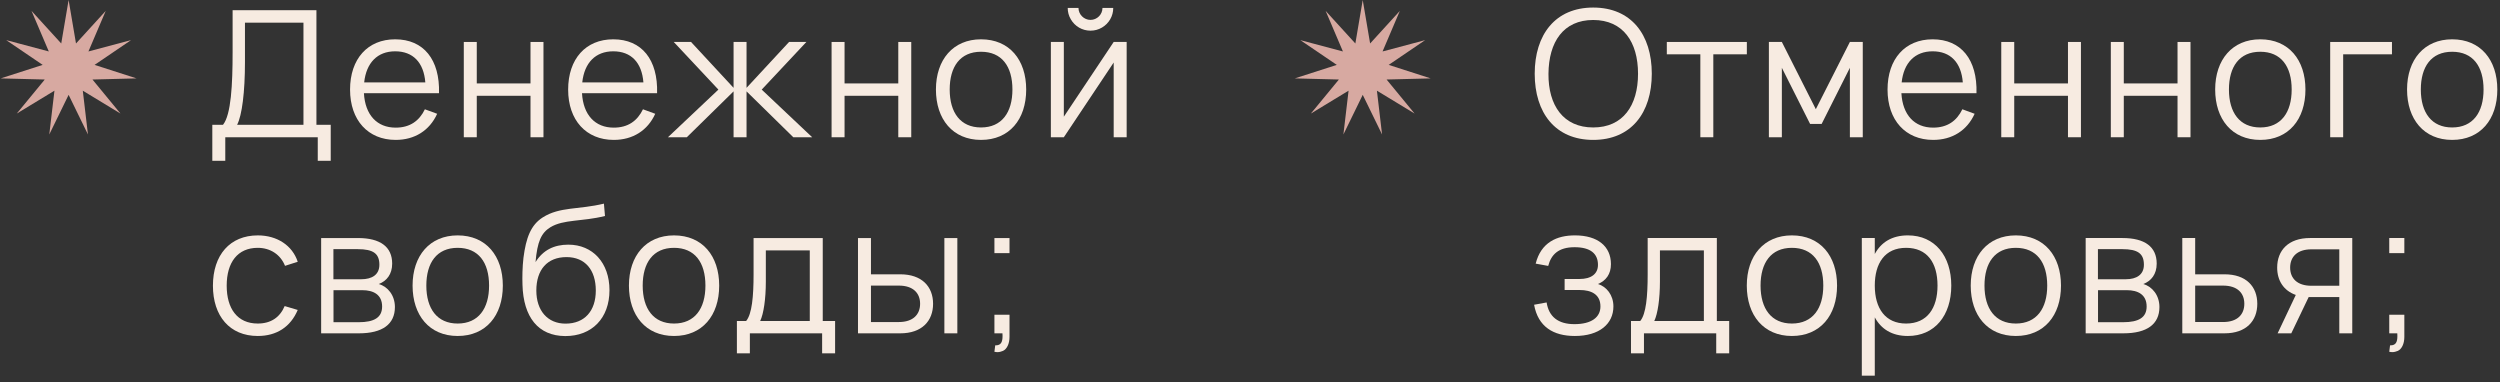
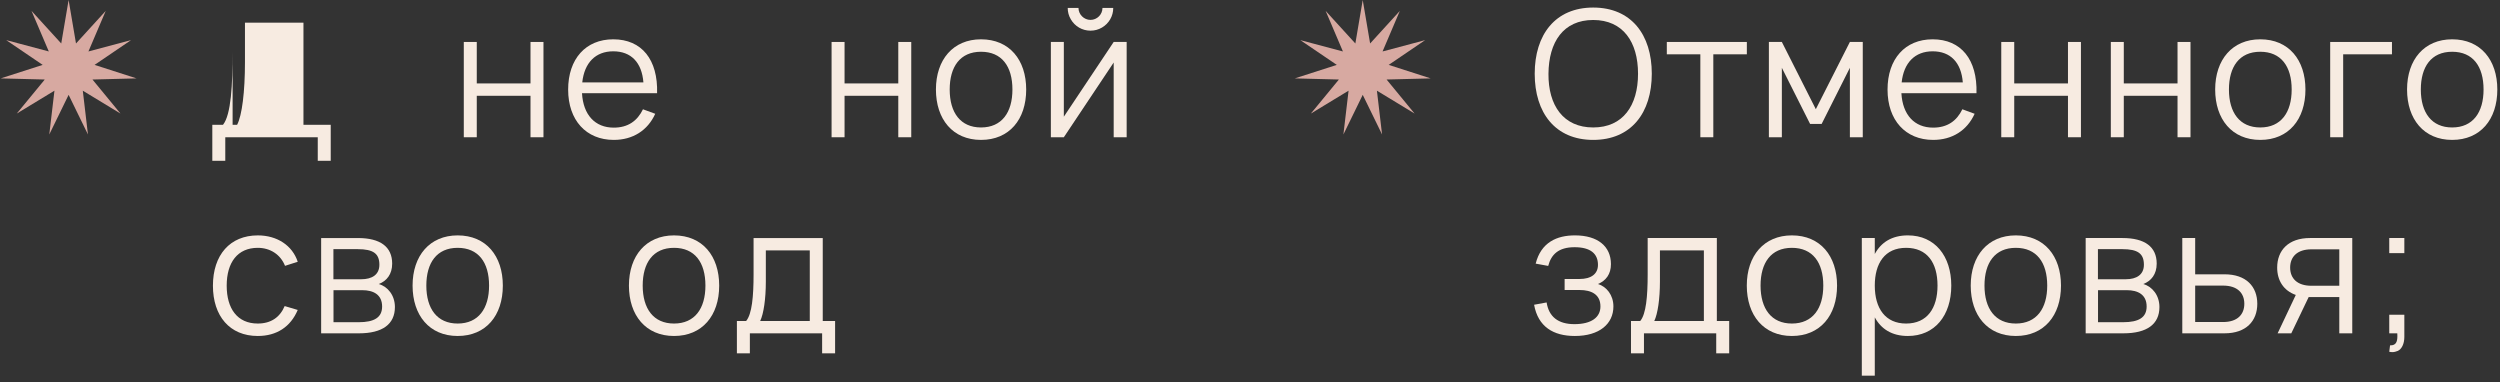
<svg xmlns="http://www.w3.org/2000/svg" width="255" height="39" viewBox="0 0 255 39" fill="none">
  <rect x="0" y="0" width="255" height="39" fill="#333333" stroke="none" />
-   <path d="M21.656 16.403V12.731H22.745C23.573 11.705 23.726 8.636 23.726 5.315V1.04H32.276V12.731H33.734V16.403H32.411V14H22.979V16.403H21.656ZM24.185 12.731H30.953V2.309H24.986V6.341C24.986 9.365 24.689 11.768 24.185 12.731Z" fill="#F7EBE1" />
-   <path d="M40.359 13.019C41.809 13.019 42.763 12.335 43.339 11.147L44.59 11.606C43.816 13.316 42.294 14.27 40.359 14.27C37.542 14.27 35.706 12.263 35.706 9.14C35.706 5.999 37.507 4.01 40.306 4.01C43.221 4.01 44.877 6.089 44.779 9.509H37.12C37.245 11.723 38.452 13.019 40.359 13.019ZM37.147 8.402H43.383C43.221 6.368 42.123 5.234 40.306 5.234C38.505 5.234 37.362 6.395 37.147 8.402Z" fill="#F7EBE1" />
+   <path d="M21.656 16.403V12.731H22.745C23.573 11.705 23.726 8.636 23.726 5.315V1.04V12.731H33.734V16.403H32.411V14H22.979V16.403H21.656ZM24.185 12.731H30.953V2.309H24.986V6.341C24.986 9.365 24.689 11.768 24.185 12.731Z" fill="#F7EBE1" />
  <path d="M48.63 14H47.307V4.28H48.63V8.51H54.111V4.28H55.434V14H54.111V9.77H48.63V14Z" fill="#F7EBE1" />
  <path d="M62.604 13.019C64.053 13.019 65.007 12.335 65.583 11.147L66.834 11.606C66.06 13.316 64.539 14.27 62.604 14.27C59.787 14.27 57.951 12.263 57.951 9.14C57.951 5.999 59.751 4.01 62.55 4.01C65.466 4.01 67.122 6.089 67.023 9.509H59.364C59.49 11.723 60.696 13.019 62.604 13.019ZM59.391 8.402H65.628C65.466 6.368 64.368 5.234 62.55 5.234C60.75 5.234 59.607 6.395 59.391 8.402Z" fill="#F7EBE1" />
-   <path d="M74.824 14V9.32L70.054 14H68.128L73.276 9.14L68.722 4.28H70.486L74.824 8.96V4.28H76.147V8.96L80.485 4.28H82.249L77.695 9.14L82.843 14H80.917L76.147 9.32V14H74.824Z" fill="#F7EBE1" />
  <path d="M86.144 14H84.821V4.28H86.144V8.51H91.625V4.28H92.948V14H91.625V9.77H86.144V14Z" fill="#F7EBE1" />
  <path d="M100.064 14.27C97.175 14.27 95.465 12.155 95.465 9.131C95.465 6.08 97.22 4.01 100.064 4.01C102.971 4.01 104.672 6.116 104.672 9.131C104.672 12.191 102.944 14.27 100.064 14.27ZM100.064 13.001C102.188 13.001 103.268 11.462 103.268 9.131C103.268 6.764 102.179 5.279 100.064 5.279C97.922 5.279 96.869 6.818 96.869 9.131C96.869 11.498 97.976 13.001 100.064 13.001Z" fill="#F7EBE1" />
  <path d="M111.229 3.128C110.392 3.128 109.636 2.687 109.222 1.967C109.015 1.616 108.907 1.229 108.907 0.806H110.005C110.005 1.472 110.563 2.03 111.229 2.03C111.904 2.03 112.453 1.472 112.453 0.806H113.551C113.551 1.643 113.11 2.399 112.399 2.813C112.039 3.02 111.652 3.128 111.229 3.128ZM113.596 4.28H114.919V14H113.596V6.377L108.511 14H107.188V4.28H108.511V11.903L113.596 4.28Z" fill="#F7EBE1" />
  <path d="M26.291 34.27C23.438 34.27 21.719 32.245 21.719 29.14C21.719 26.008 23.456 24.01 26.3 24.01C28.271 24.01 29.828 25.045 30.368 26.701L29.072 27.115C28.613 25.963 27.569 25.279 26.291 25.279C24.239 25.279 23.123 26.755 23.123 29.14C23.123 31.471 24.203 33.001 26.291 33.001C27.632 33.001 28.55 32.371 29.036 31.219L30.368 31.615C29.639 33.343 28.217 34.27 26.291 34.27Z" fill="#F7EBE1" />
  <path d="M36.609 34H32.757V24.28H36.51C38.787 24.28 40.002 25.171 40.002 26.89C40.002 27.97 39.444 28.663 38.634 28.969C39.543 29.23 40.281 30.112 40.281 31.318C40.281 33.073 39.003 34 36.609 34ZM36.492 25.414H34.008V28.483H36.852C37.95 28.483 38.697 28.015 38.697 27.007C38.697 25.873 38.085 25.414 36.492 25.414ZM34.017 32.866H36.582C38.175 32.866 38.976 32.38 38.976 31.264C38.976 30.049 38.085 29.599 36.96 29.599H34.017V32.866Z" fill="#F7EBE1" />
  <path d="M46.681 34.27C43.792 34.27 42.083 32.155 42.083 29.131C42.083 26.08 43.837 24.01 46.681 24.01C49.589 24.01 51.289 26.116 51.289 29.131C51.289 32.191 49.562 34.27 46.681 34.27ZM46.681 33.001C48.806 33.001 49.886 31.462 49.886 29.131C49.886 26.764 48.797 25.279 46.681 25.279C44.539 25.279 43.486 26.818 43.486 29.131C43.486 31.498 44.593 33.001 46.681 33.001Z" fill="#F7EBE1" />
-   <path d="M57.649 34.279C54.895 34.261 53.383 32.353 53.293 29.041C53.266 28.276 53.284 27.241 53.392 26.305C53.653 24.244 54.148 22.948 55.363 22.174C57.109 21.067 59.017 21.4 61.6 20.77L61.708 22.03C59.341 22.624 57.496 22.354 56.137 23.182C55.201 23.758 54.805 24.658 54.625 26.728C55.399 25.504 56.515 24.955 57.973 24.955C60.457 24.955 62.167 26.809 62.167 29.599C62.167 32.452 60.376 34.288 57.649 34.279ZM57.685 33.01C59.629 33.01 60.772 31.714 60.772 29.635C60.772 27.538 59.683 26.224 57.784 26.224C55.822 26.224 54.706 27.511 54.706 29.635C54.706 31.687 55.858 33.01 57.685 33.01Z" fill="#F7EBE1" />
  <path d="M68.75 34.27C65.861 34.27 64.151 32.155 64.151 29.131C64.151 26.08 65.906 24.01 68.75 24.01C71.657 24.01 73.358 26.116 73.358 29.131C73.358 32.191 71.63 34.27 68.75 34.27ZM68.75 33.001C70.874 33.001 71.954 31.462 71.954 29.131C71.954 26.764 70.865 25.279 68.75 25.279C66.608 25.279 65.555 26.818 65.555 29.131C65.555 31.498 66.662 33.001 68.75 33.001Z" fill="#F7EBE1" />
  <path d="M75.163 36.043V32.74H76.108C76.702 32.029 76.864 30.229 76.864 27.997V24.28H83.92V32.74H85.18V36.043H83.857V34H76.486V36.043H75.163ZM77.539 32.74H82.597V25.54H78.115V28.735C78.115 30.49 77.89 32.011 77.539 32.74Z" fill="#F7EBE1" />
-   <path d="M97.649 34H96.326V24.28H97.649V34ZM91.826 34H87.515V24.28H88.838V27.979H91.826C94.031 27.979 95.174 29.23 95.174 30.985C95.174 32.74 94.031 34 91.826 34ZM88.838 32.848H91.682C93.149 32.848 93.851 32.065 93.851 30.985C93.851 29.905 93.149 29.131 91.682 29.131H88.838V32.848Z" fill="#F7EBE1" />
-   <path d="M102.97 25.819H101.431V24.28H102.97V25.819ZM101.431 35.881L101.512 35.224H101.584C102.097 35.224 102.259 34.873 102.259 34.306V34.225C102.25 34.144 102.25 34.072 102.25 34H101.431V32.101H102.97V34.36C102.97 35.089 102.691 35.611 102.304 35.791C102.115 35.872 101.926 35.917 101.755 35.917C101.656 35.917 101.548 35.908 101.431 35.881Z" fill="#F7EBE1" />
  <path d="M6.999 0L7.752 4.435L10.784 1.111L9.02 5.249L13.367 4.092L9.646 6.619L13.928 7.996L9.431 8.111L12.289 11.584L8.445 9.249L8.971 13.716L6.999 9.674L5.027 13.716L5.554 9.249L1.709 11.584L4.567 8.111L0.07 7.996L4.353 6.619L0.632 4.092L4.978 5.249L3.215 1.111L6.246 4.435L6.999 0Z" fill="#D7A9A1" />
  <path d="M162.507 14.27C158.637 14.27 156.54 11.507 156.54 7.52C156.54 3.533 158.637 0.77 162.507 0.77C166.386 0.77 168.483 3.533 168.483 7.52C168.483 11.507 166.386 14.27 162.507 14.27ZM162.507 13.001C165.549 13.001 167.079 10.759 167.079 7.52C167.079 4.28 165.549 2.039 162.507 2.039C159.465 2.039 157.971 4.28 157.944 7.52C157.917 10.759 159.465 13.001 162.507 13.001Z" fill="#F7EBE1" />
  <path d="M174.758 13.999H173.435V5.54H170.015V4.28H178.178V5.54H174.758V13.999Z" fill="#F7EBE1" />
  <path d="M181.749 13.999H180.426V4.28H181.749L185.214 11.137L188.688 4.28H190.002V13.999H188.688V6.917L185.808 12.64H184.629L181.749 6.917V13.999Z" fill="#F7EBE1" />
  <path d="M197.182 13.018C198.631 13.018 199.585 12.335 200.161 11.146L201.412 11.605C200.638 13.316 199.117 14.27 197.182 14.27C194.365 14.27 192.529 12.262 192.529 9.14C192.529 5.999 194.329 4.01 197.128 4.01C200.044 4.01 201.7 6.089 201.601 9.509H193.942C194.068 11.723 195.274 13.018 197.182 13.018ZM193.969 8.402H200.206C200.044 6.368 198.946 5.234 197.128 5.234C195.328 5.234 194.185 6.395 193.969 8.402Z" fill="#F7EBE1" />
  <path d="M205.452 13.999H204.129V4.28H205.452V8.51H210.933V4.28H212.256V13.999H210.933V9.77H205.452V13.999Z" fill="#F7EBE1" />
  <path d="M216.627 13.999H215.304V4.28H216.627V8.51H222.108V4.28H223.431V13.999H222.108V9.77H216.627V13.999Z" fill="#F7EBE1" />
  <path d="M230.547 14.27C227.658 14.27 225.948 12.155 225.948 9.131C225.948 6.08 227.703 4.01 230.547 4.01C233.454 4.01 235.155 6.116 235.155 9.131C235.155 12.191 233.427 14.27 230.547 14.27ZM230.547 13.001C232.671 13.001 233.751 11.461 233.751 9.131C233.751 6.764 232.662 5.279 230.547 5.279C228.405 5.279 227.352 6.818 227.352 9.131C227.352 11.498 228.459 13.001 230.547 13.001Z" fill="#F7EBE1" />
  <path d="M239.003 13.999H237.68V4.28H243.98V5.54H239.003V13.999Z" fill="#F7EBE1" />
  <path d="M250.119 14.27C247.23 14.27 245.52 12.155 245.52 9.131C245.52 6.08 247.275 4.01 250.119 4.01C253.026 4.01 254.727 6.116 254.727 9.131C254.727 12.191 252.999 14.27 250.119 14.27ZM250.119 13.001C252.243 13.001 253.323 11.461 253.323 9.131C253.323 6.764 252.234 5.279 250.119 5.279C247.977 5.279 246.924 6.818 246.924 9.131C246.924 11.498 248.031 13.001 250.119 13.001Z" fill="#F7EBE1" />
  <path d="M160.635 34.27C158.439 34.27 156.882 33.325 156.477 31.084L157.755 30.849C157.98 32.298 158.925 33.063 160.59 33.063C162.318 33.063 163.245 32.37 163.245 31.255C163.245 30.03 162.318 29.581 161.121 29.581H159.591V28.456H161.121C162.273 28.456 162.993 27.96 162.993 27.015C162.993 25.881 162.237 25.215 160.608 25.215C158.961 25.215 158.223 25.962 157.917 27.123L156.639 26.89C157.188 24.712 158.808 24.009 160.644 24.009C162.975 24.009 164.316 25.134 164.316 26.944C164.316 27.96 163.812 28.627 162.993 28.968C163.866 29.238 164.568 30.093 164.568 31.255C164.568 33.036 163.137 34.27 160.635 34.27Z" fill="#F7EBE1" />
  <path d="M166.361 36.042V32.739H167.306C167.9 32.029 168.062 30.229 168.062 27.997V24.279H175.118V32.739H176.378V36.042H175.055V33.999H167.684V36.042H166.361ZM168.737 32.739H173.795V25.54H169.313V28.735C169.313 30.489 169.088 32.011 168.737 32.739Z" fill="#F7EBE1" />
  <path d="M182.772 34.27C179.883 34.27 178.173 32.154 178.173 29.131C178.173 26.079 179.928 24.009 182.772 24.009C185.679 24.009 187.38 26.116 187.38 29.131C187.38 32.191 185.652 34.27 182.772 34.27ZM182.772 33.001C184.896 33.001 185.976 31.462 185.976 29.131C185.976 26.764 184.887 25.279 182.772 25.279C180.63 25.279 179.577 26.817 179.577 29.131C179.577 31.497 180.684 33.001 182.772 33.001Z" fill="#F7EBE1" />
  <path d="M191.228 38.319H189.905V24.279H191.228V25.909C191.867 24.721 192.974 24.009 194.603 24.009C197.366 24.009 199.031 26.125 199.031 29.131C199.031 32.191 197.339 34.27 194.603 34.27C192.965 34.27 191.867 33.55 191.228 32.37V38.319ZM194.423 33.001C196.583 33.001 197.627 31.425 197.627 29.131C197.627 26.791 196.565 25.279 194.423 25.279C192.245 25.279 191.228 26.863 191.228 29.131C191.228 31.471 192.317 33.001 194.423 33.001Z" fill="#F7EBE1" />
  <path d="M205.613 34.27C202.724 34.27 201.014 32.154 201.014 29.131C201.014 26.079 202.769 24.009 205.613 24.009C208.52 24.009 210.221 26.116 210.221 29.131C210.221 32.191 208.493 34.27 205.613 34.27ZM205.613 33.001C207.737 33.001 208.817 31.462 208.817 29.131C208.817 26.764 207.728 25.279 205.613 25.279C203.471 25.279 202.418 26.817 202.418 29.131C202.418 31.497 203.525 33.001 205.613 33.001Z" fill="#F7EBE1" />
  <path d="M216.59 33.999H212.738V24.279H216.491C218.768 24.279 219.983 25.171 219.983 26.89C219.983 27.97 219.425 28.663 218.615 28.968C219.524 29.23 220.262 30.111 220.262 31.317C220.262 33.072 218.984 33.999 216.59 33.999ZM216.473 25.413H213.989V28.483H216.833C217.931 28.483 218.678 28.015 218.678 27.006C218.678 25.872 218.066 25.413 216.473 25.413ZM213.998 32.865H216.563C218.156 32.865 218.957 32.38 218.957 31.264C218.957 30.049 218.066 29.599 216.941 29.599H213.998V32.865Z" fill="#F7EBE1" />
  <path d="M226.905 33.999H222.594V24.279H223.908V27.979H226.905C229.11 27.979 230.244 29.23 230.244 30.985C230.244 32.739 229.11 33.999 226.905 33.999ZM223.908 32.847H226.752C228.228 32.847 228.921 32.065 228.921 30.985C228.921 29.904 228.228 29.131 226.752 29.131H223.908V32.847Z" fill="#F7EBE1" />
  <path d="M233.712 33.999H232.317L234.171 30.084C232.92 29.643 232.272 28.608 232.272 27.294C232.272 25.54 233.415 24.279 235.62 24.279H239.931V33.999H238.608V30.3H235.62C235.575 30.3 235.53 30.3 235.485 30.3L233.712 33.999ZM238.608 25.431H235.764C234.297 25.431 233.595 26.215 233.595 27.294C233.595 28.375 234.297 29.148 235.764 29.148H238.608V25.431Z" fill="#F7EBE1" />
  <path d="M245.243 25.819H243.704V24.279H245.243V25.819ZM243.704 35.88L243.785 35.224H243.857C244.37 35.224 244.532 34.873 244.532 34.306V34.224C244.523 34.144 244.523 34.072 244.523 33.999H243.704V32.1H245.243V34.359C245.243 35.089 244.964 35.611 244.577 35.791C244.388 35.871 244.199 35.916 244.028 35.916C243.929 35.916 243.821 35.907 243.704 35.88Z" fill="#F7EBE1" />
  <path d="M138.999 0L139.752 4.435L142.784 1.111L141.02 5.249L145.366 4.092L141.646 6.619L145.928 7.996L141.431 8.111L144.289 11.584L140.445 9.249L140.971 13.716L138.999 9.674L137.027 13.716L137.554 9.249L133.709 11.584L136.567 8.111L132.07 7.996L136.353 6.619L132.632 4.092L136.978 5.249L135.215 1.111L138.246 4.435L138.999 0Z" fill="#D7A9A1" />
</svg>